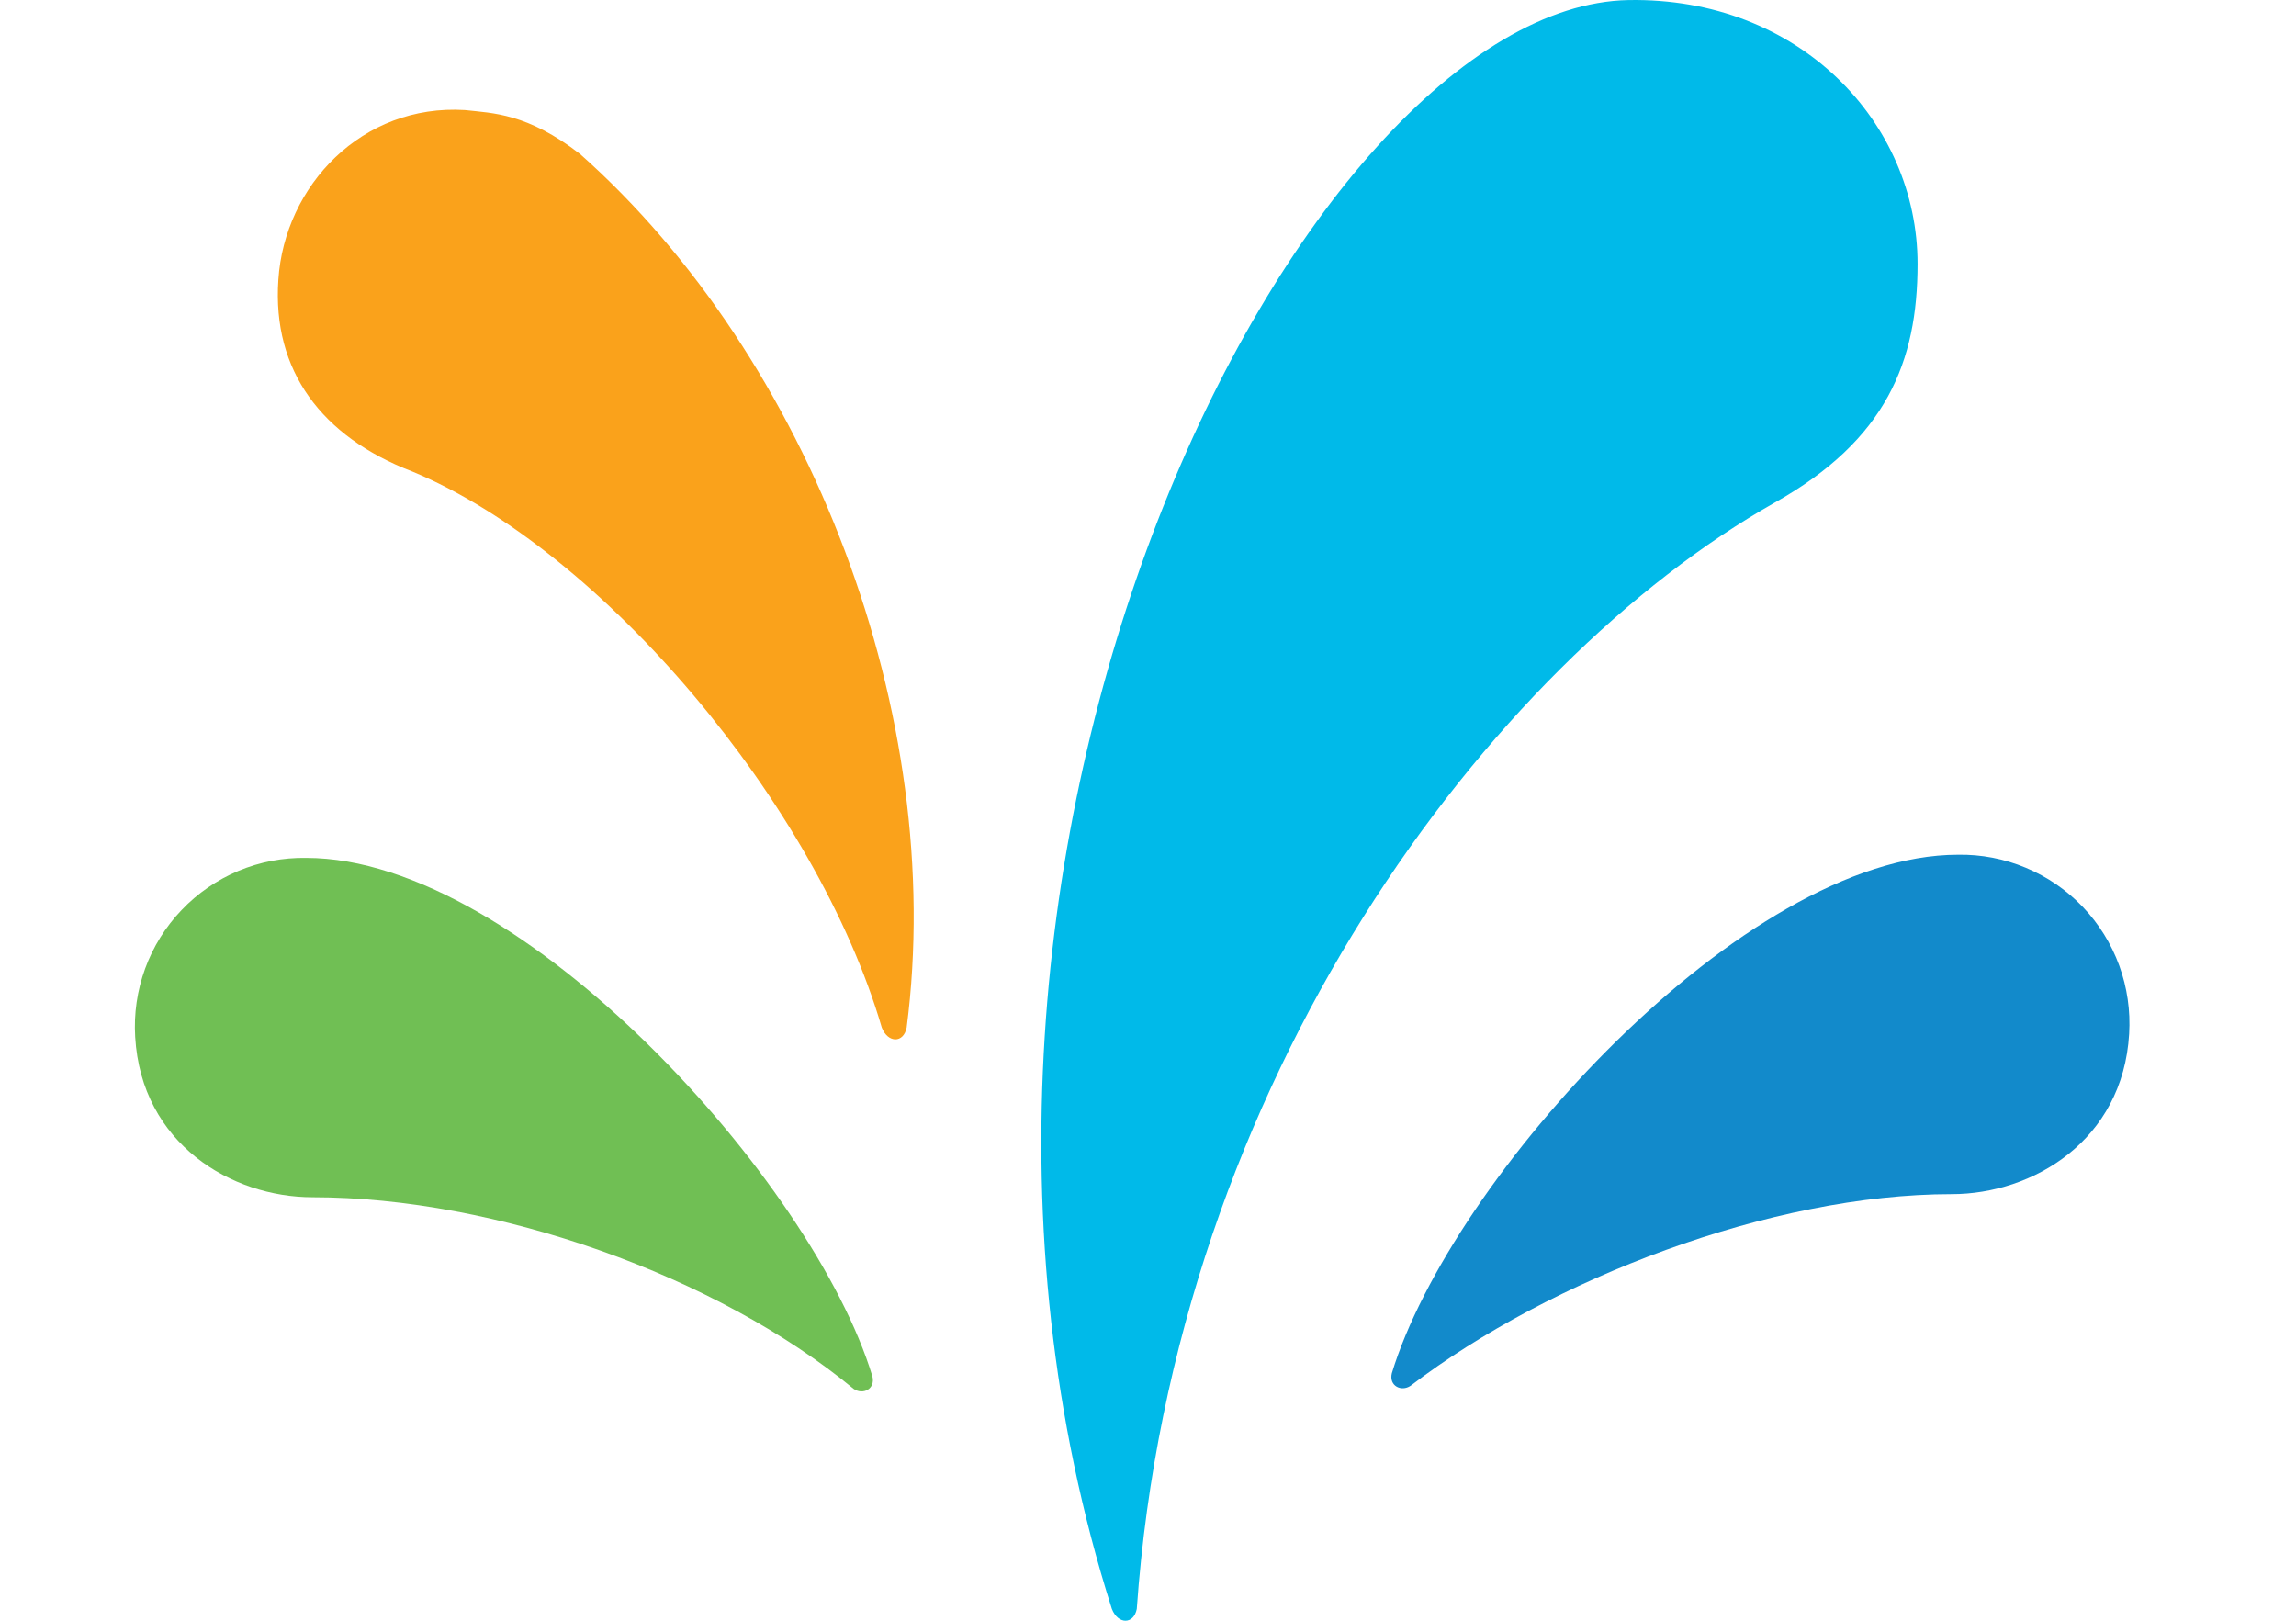
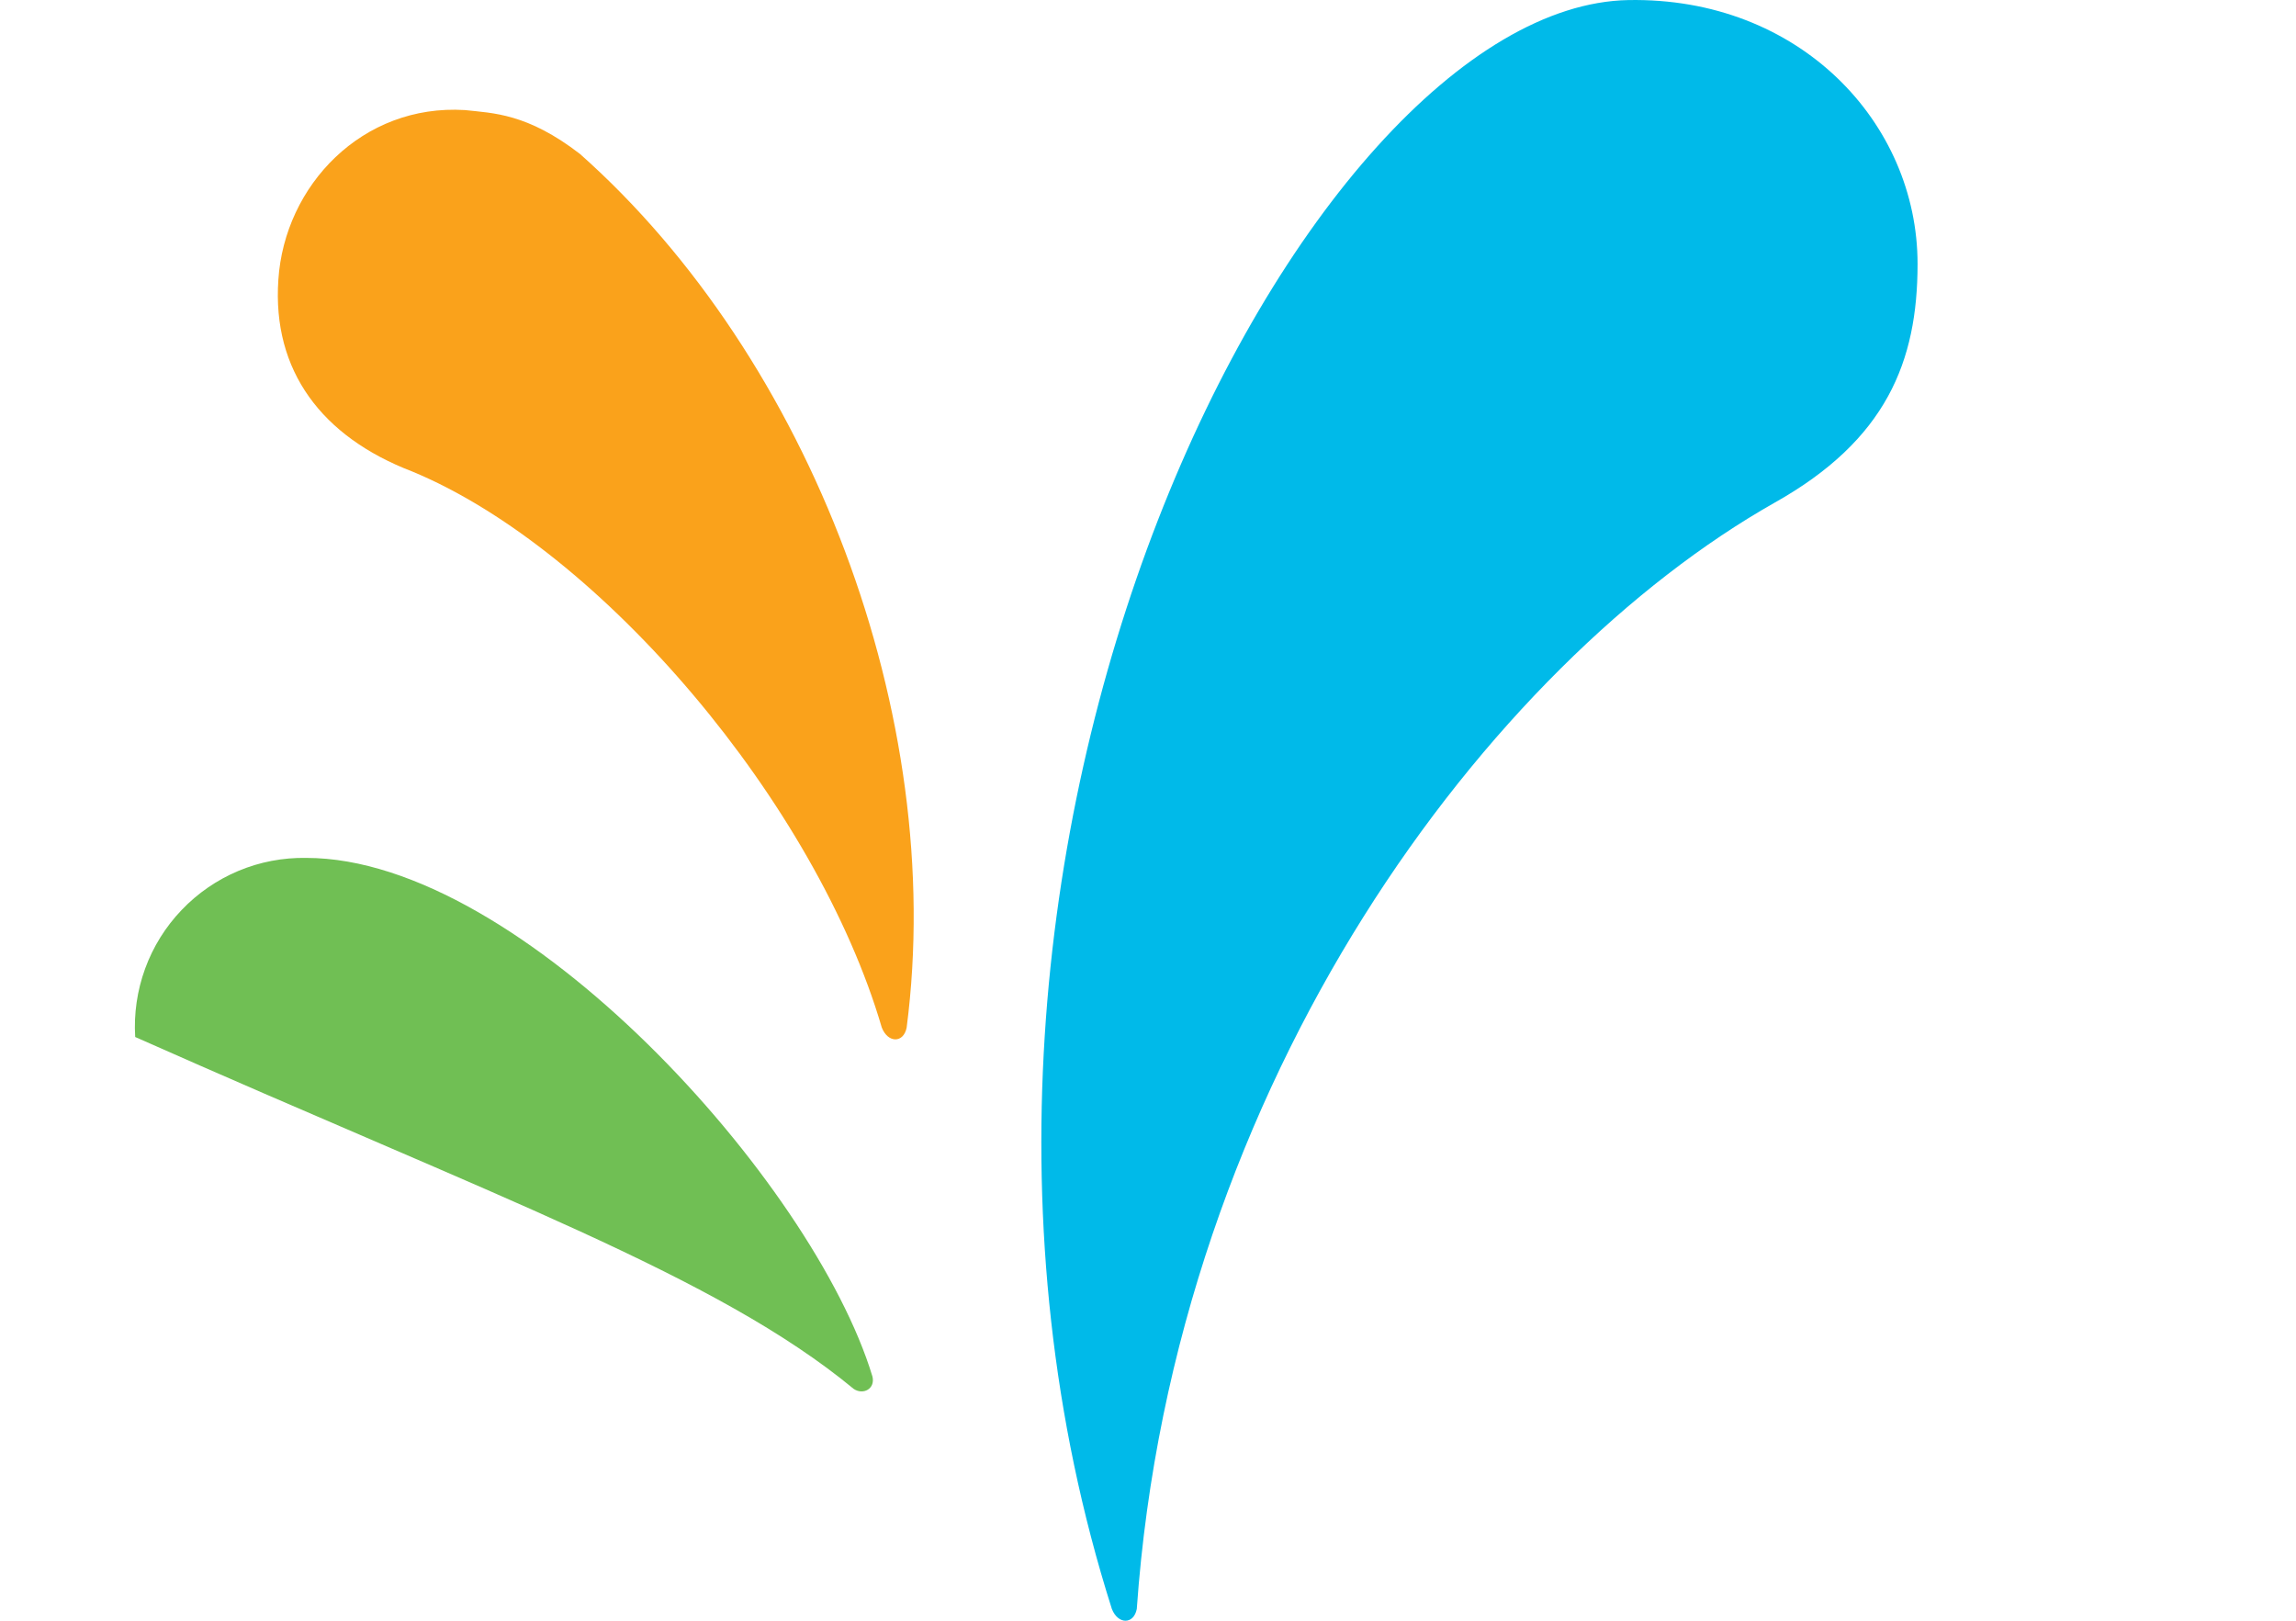
<svg xmlns="http://www.w3.org/2000/svg" width="34" height="24" viewBox="0 0 34 24" fill="none">
  <path d="M4.122 4.142C4.214 2.746 5.365 1.536 6.885 1.63C7.3 1.676 7.807 1.676 8.59 2.281C11.998 5.306 14.025 10.611 13.426 15.217C13.38 15.449 13.15 15.449 13.058 15.217C12.091 11.913 8.912 8.144 6.102 6.981C4.767 6.469 4.029 5.492 4.122 4.142Z" fill="#FAA21B" />
-   <path d="M12.919 20.382C12.044 17.497 7.715 12.704 4.536 12.704C4.191 12.698 3.849 12.763 3.531 12.896C3.214 13.029 2.927 13.226 2.689 13.476C2.451 13.725 2.267 14.02 2.149 14.344C2.031 14.668 1.981 15.012 2.002 15.356C2.095 16.938 3.43 17.729 4.628 17.729C7.346 17.729 10.616 18.892 12.643 20.568C12.781 20.66 12.965 20.568 12.919 20.381" fill="#70BF54" />
+   <path d="M12.919 20.382C12.044 17.497 7.715 12.704 4.536 12.704C4.191 12.698 3.849 12.763 3.531 12.896C3.214 13.029 2.927 13.226 2.689 13.476C2.451 13.725 2.267 14.02 2.149 14.344C2.031 14.668 1.981 15.012 2.002 15.356C7.346 17.729 10.616 18.892 12.643 20.568C12.781 20.66 12.965 20.568 12.919 20.381" fill="#70BF54" />
  <path d="M16.834 23.826C16.788 24.058 16.557 24.058 16.465 23.826C12.872 12.518 19.322 0.094 24.112 0.001C26.646 -0.046 28.396 1.816 28.396 3.909C28.396 5.351 27.935 6.515 26.277 7.445C22.085 9.819 17.387 15.961 16.834 23.825" fill="#00BAE9" />
-   <path d="M20.888 20.521C20.749 20.614 20.565 20.521 20.611 20.335C21.486 17.45 25.817 12.657 28.995 12.657C29.339 12.651 29.681 12.717 29.999 12.85C30.317 12.983 30.604 13.18 30.842 13.429C31.08 13.678 31.264 13.974 31.382 14.297C31.5 14.621 31.55 14.966 31.529 15.31C31.436 16.892 30.1 17.683 28.902 17.683C26.231 17.683 22.961 18.939 20.888 20.521Z" fill="#128ACB" />
</svg>